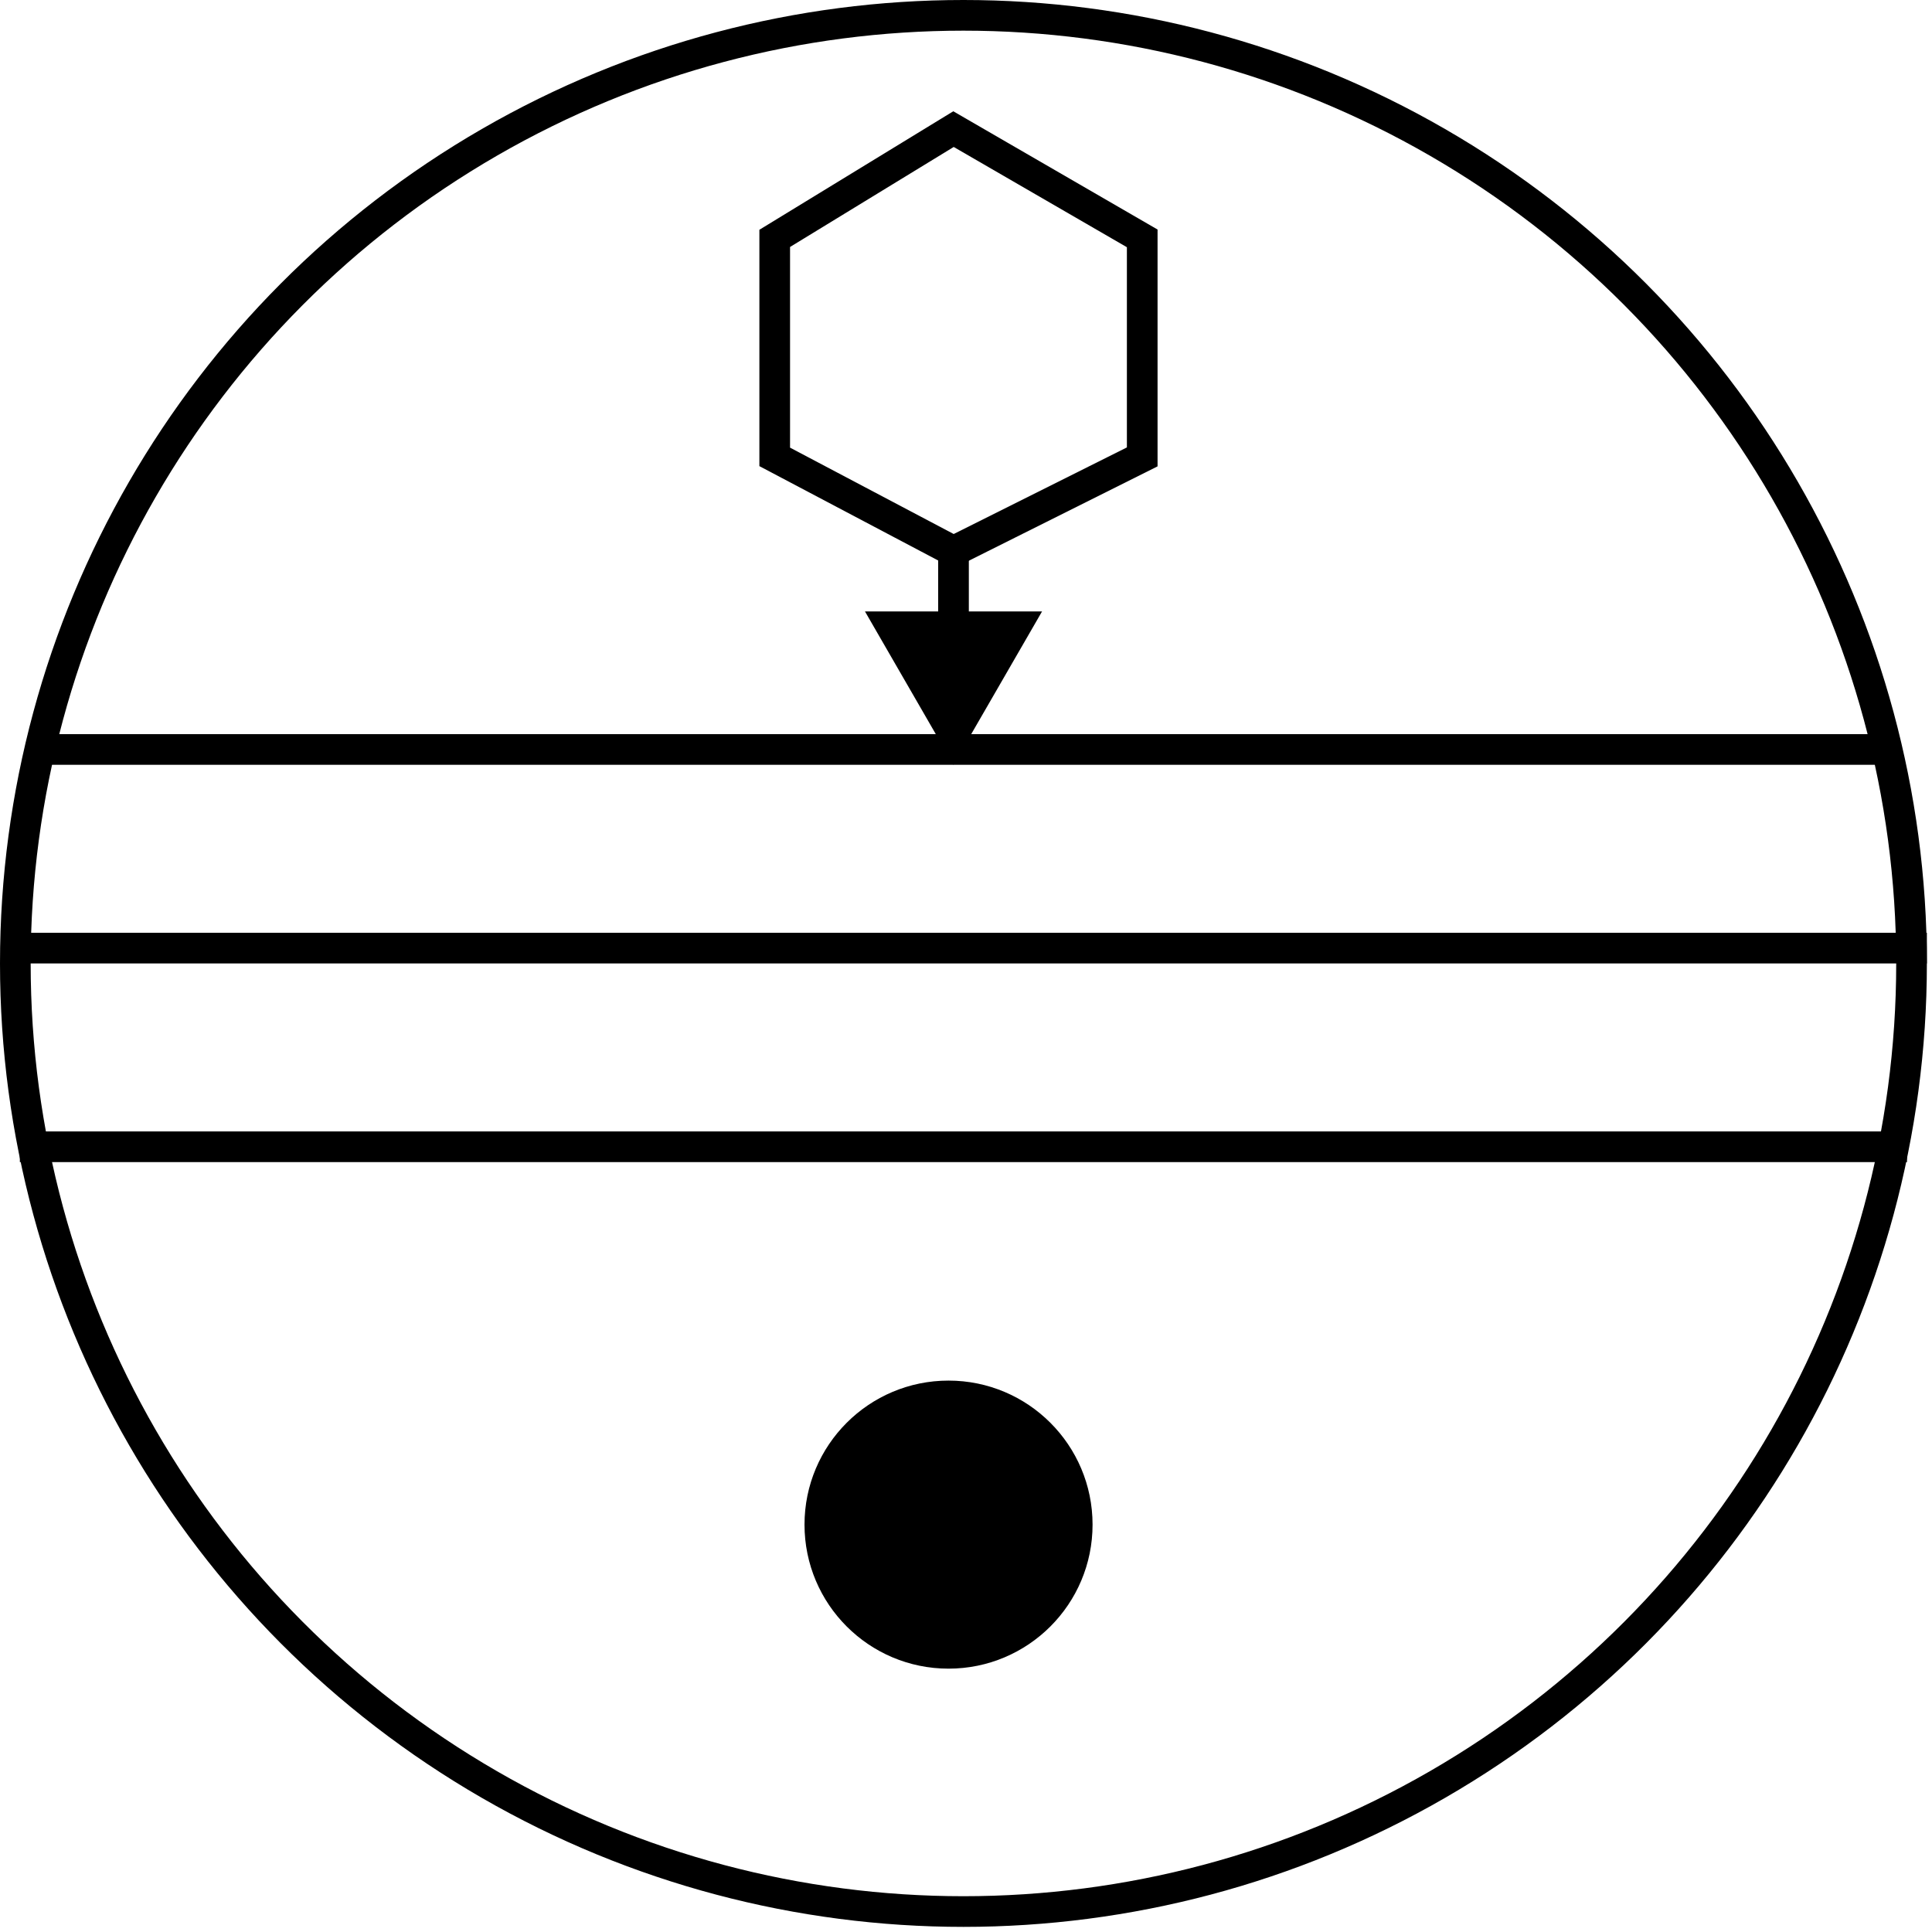
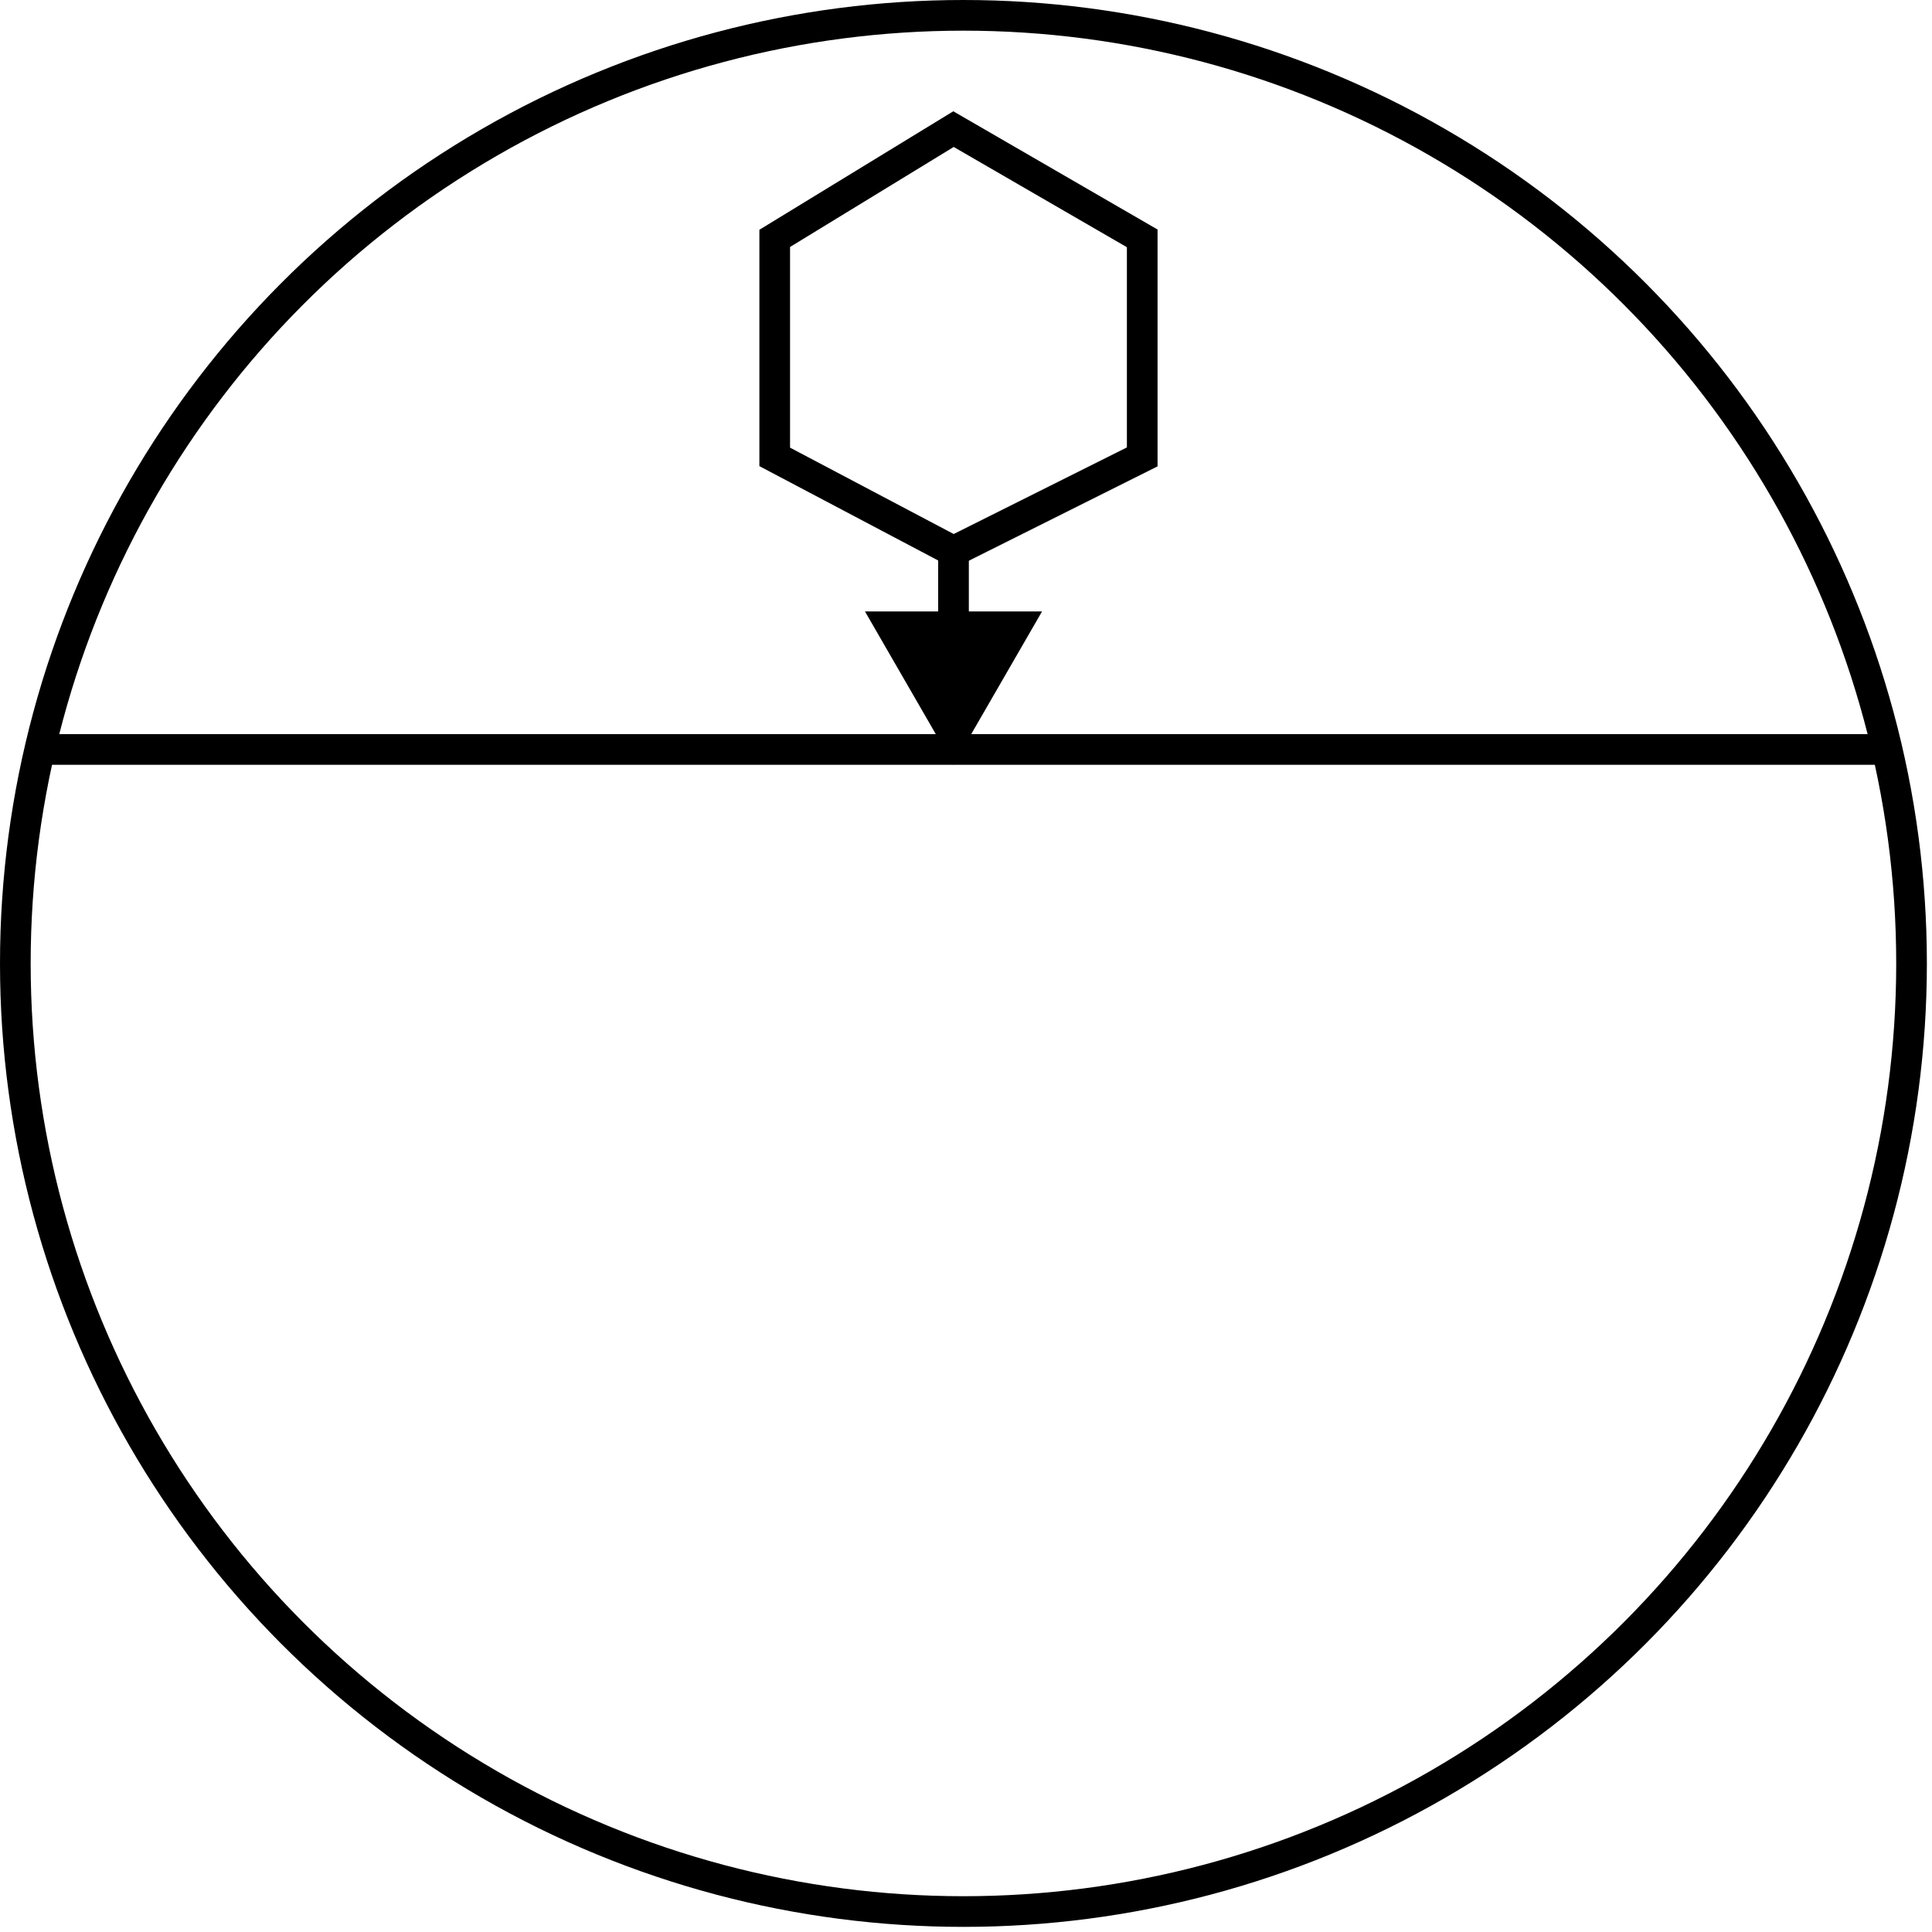
<svg xmlns="http://www.w3.org/2000/svg" fill="none" viewBox="0 0 126 126" height="126" width="126">
  <circle stroke-width="2" stroke="black" r="61.833" cy="62.833" cx="62.833" />
  <path stroke-width="2" stroke="black" d="M50.525 29.797V15.546L62.185 8.421L74.493 15.546V29.797L62.185 35.951L50.525 29.797Z" />
  <path fill="black" d="M62.185 49.878L67.959 39.878L56.412 39.878L62.185 49.878ZM61.185 35.627L61.185 40.878L63.185 40.878L63.185 35.627L61.185 35.627Z" />
-   <line stroke-width="2" stroke="black" y2="61.833" x2="125.666" y1="61.833" x1="0.648" />
-   <line stroke-width="2" stroke="black" y2="74.789" x2="124.37" y1="74.789" x1="1.295" />
  <line stroke-width="2" stroke="black" y2="48.878" x2="123.723" y1="48.878" x1="1.943" />
-   <circle fill="black" r="9.393" cy="99.432" cx="61.861" />
</svg>